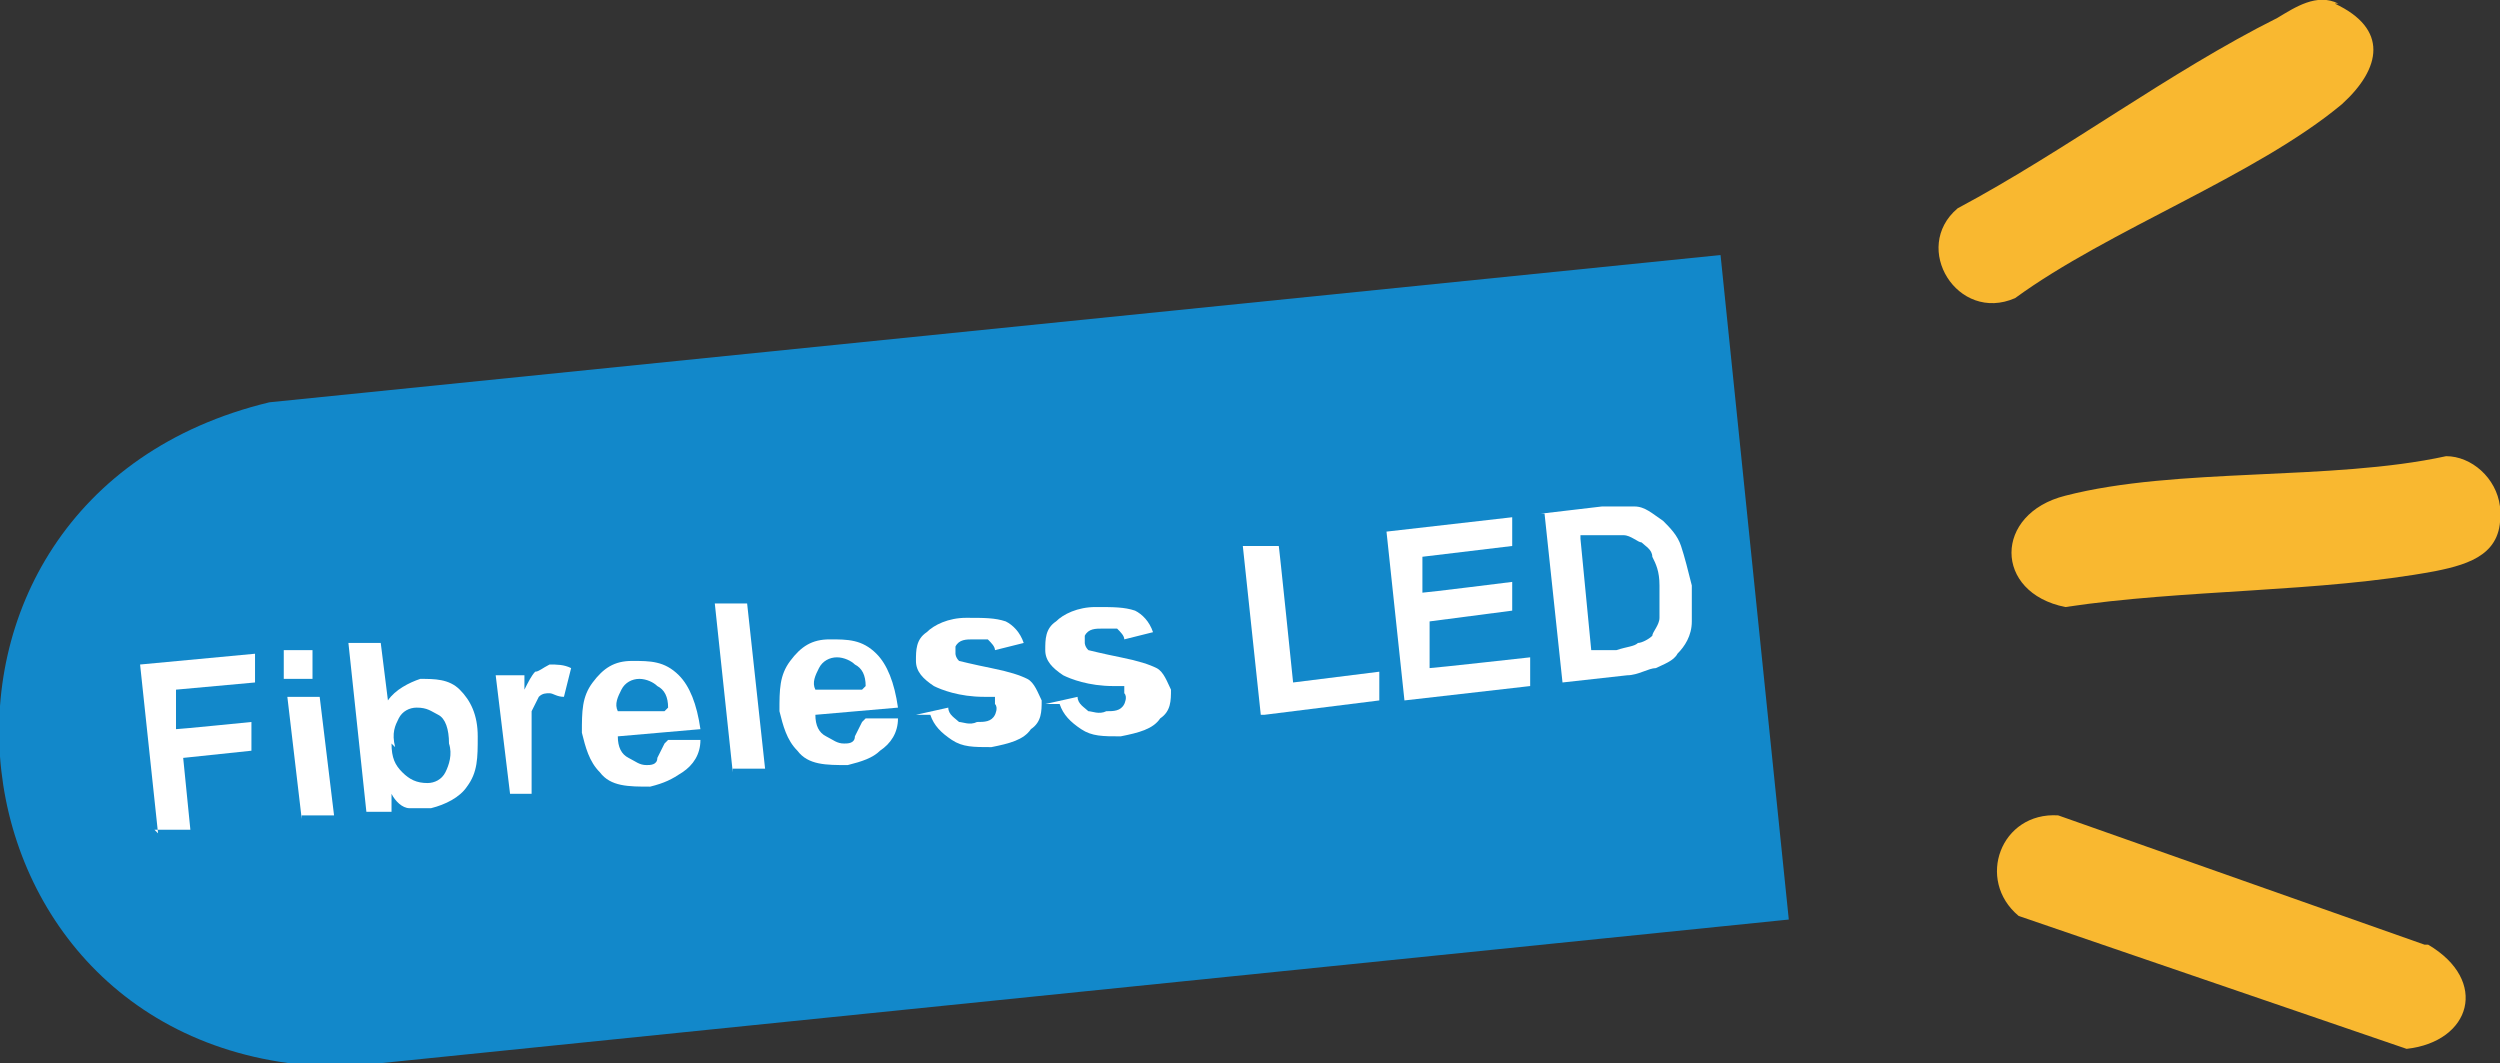
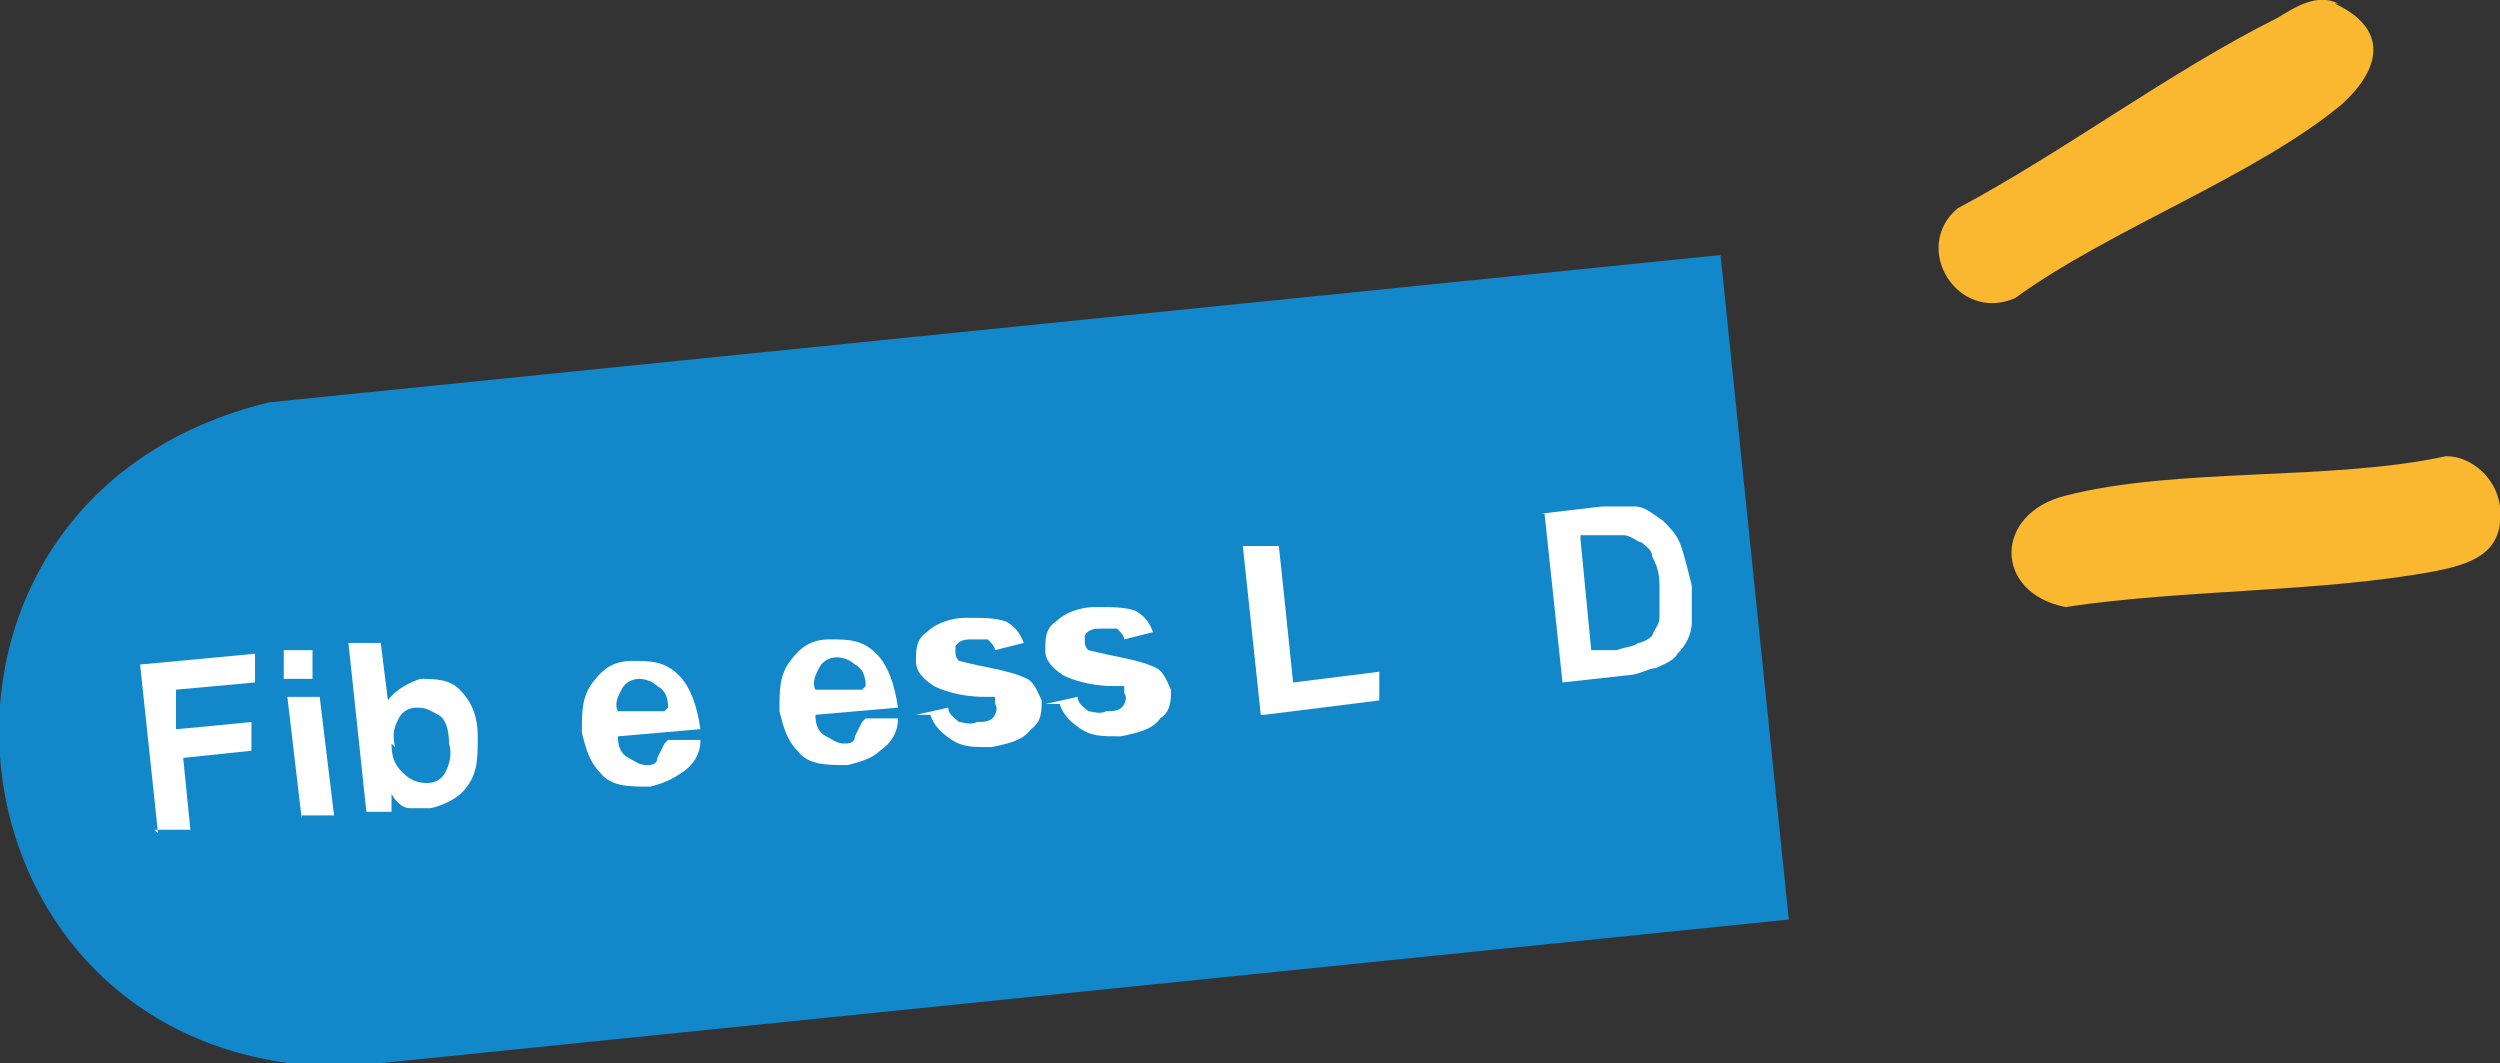
<svg xmlns="http://www.w3.org/2000/svg" id="Layer_2" data-name="Layer 2" version="1.1" viewBox="0 0 69.6 29.6">
  <rect x="0" y="0" width="69.6" height="29.6" fill="#333333" stroke="none" />
  <defs>
    <style>
            .cls-1 {
            fill: #f9b830;
            }

            .cls-1, .cls-2, .cls-3 {
            stroke-width: 0px;
            }

            .cls-4 {
            isolation: isolate;
            }

            .cls-2 {
            fill: #1288ca;
            }

            .cls-3 {
            fill: #fff;
            }
        </style>
  </defs>
  <g id="Layer_1-2" data-name="Layer 1-2">
    <g>
      <path class="cls-2" d="M49.8,25.6l-40.2,4.1c-11.5,0-13.3-15.8-2.1-18.5l40.4-4.1s1.9,18.5,1.9,18.5Z" />
      <path class="cls-1" d="M69.6,14.2c.1,1.2-.8,1.5-1.8,1.7-3.2.6-7,.5-10.3,1-2-.4-2-2.6,0-3.1,3.1-.8,7.4-.4,10.6-1.1.7,0,1.4.6,1.5,1.4" />
-       <path class="cls-1" d="M67.6,26.3c1.7,1,1.2,2.7-.6,2.9l-10.8-3.7c-1.2-1-.5-2.9,1.1-2.8l10.2,3.6h0Z" />
      <path class="cls-1" d="M65,.1c1.5.7,1.3,1.8.2,2.8-2.4,2-6.5,3.5-9.1,5.4-1.6.7-2.9-1.4-1.6-2.5,3-1.6,5.9-3.8,8.9-5.3.5-.3,1.1-.7,1.7-.4" />
      <g class="cls-4">
        <g class="cls-4">
          <path class="cls-3" d="M4.4,23.2l-.5-4.7,3.2-.3v.8c0,0-2.2.2-2.2.2v1.1c.1,0,2.1-.2,2.1-.2v.8c0,0-1.9.2-1.9.2l.2,2h-1Z" />
          <path class="cls-3" d="M7.9,18.9v-.8c0,0,.8,0,.8,0v.8c0,0-.8,0-.8,0ZM8.4,22.8l-.4-3.4h.9c0,0,.4,3.3.4,3.3h-.9Z" />
          <path class="cls-3" d="M10.2,22.6l-.5-4.7h.9c0,0,.2,1.6.2,1.6.2-.3.6-.5.9-.6.4,0,.8,0,1.1.3.3.3.5.7.5,1.3,0,.6,0,1-.3,1.4-.2.3-.6.5-1,.6-.2,0-.4,0-.6,0-.2,0-.4-.2-.5-.4v.5c0,0-.8,0-.8,0ZM10.9,20.7c0,.4.1.6.3.8.2.2.4.3.7.3.2,0,.4-.1.5-.3.1-.2.2-.5.1-.8,0-.4-.1-.7-.3-.8s-.3-.2-.6-.2c-.2,0-.4.1-.5.3s-.2.4-.1.8Z" />
-           <path class="cls-3" d="M15.1,22.1h-.9c0,0-.4-3.3-.4-3.3h.8c0,0,0,.4,0,.4.1-.2.2-.4.3-.5.1,0,.2-.1.4-.2.2,0,.4,0,.6.1l-.2.8c-.2,0-.3-.1-.4-.1-.1,0-.2,0-.3.1,0,0-.1.2-.2.4,0,.2,0,.6,0,1.2v1.1Z" />
          <path class="cls-3" d="M18.6,20.6h.9c0,.4-.2.7-.5.9s-.5.3-.9.4c-.6,0-1.1,0-1.4-.4-.3-.3-.4-.7-.5-1.1,0-.6,0-1,.3-1.4.3-.4.6-.6,1.1-.6.5,0,.9,0,1.3.4.3.3.5.8.6,1.5l-2.3.2c0,.3.1.5.3.6.2.1.3.2.5.2.1,0,.3,0,.3-.2,0,0,.1-.2.2-.4ZM18.6,19.7c0-.3-.1-.5-.3-.6-.1-.1-.3-.2-.5-.2-.2,0-.4.1-.5.3-.1.2-.2.4-.1.6h1.3Z" />
-           <path class="cls-3" d="M20.4,21.5l-.5-4.7h.9c0,0,.5,4.6.5,4.6h-.9Z" />
          <path class="cls-3" d="M24.1,20h.9c0,.4-.2.7-.5.9-.2.2-.5.3-.9.4-.6,0-1.1,0-1.4-.4-.3-.3-.4-.7-.5-1.1,0-.6,0-1,.3-1.4.3-.4.6-.6,1.1-.6.5,0,.9,0,1.3.4.3.3.5.8.6,1.5l-2.3.2c0,.3.1.5.3.6.2.1.3.2.5.2.1,0,.3,0,.3-.2,0,0,.1-.2.2-.4ZM24.1,19.1c0-.3-.1-.5-.3-.6-.1-.1-.3-.2-.5-.2-.2,0-.4.1-.5.3-.1.2-.2.4-.1.6h1.3Z" />
          <path class="cls-3" d="M25.5,19.9l.9-.2c0,.2.2.3.3.4.1,0,.3.1.5,0,.2,0,.4,0,.5-.2,0,0,.1-.2,0-.3,0,0,0-.1,0-.2,0,0-.2,0-.3,0-.7,0-1.2-.2-1.4-.3-.3-.2-.5-.4-.5-.7,0-.3,0-.6.3-.8.2-.2.6-.4,1.1-.4.5,0,.8,0,1.1.1.2.1.4.3.5.6l-.8.2c0-.1-.1-.2-.2-.3-.1,0-.3,0-.4,0-.2,0-.4,0-.5.2,0,0,0,.1,0,.2,0,0,0,.1.1.2,0,0,.4.1.9.2s.8.2,1,.3c.2.1.3.4.4.6,0,.3,0,.6-.3.8-.2.3-.6.4-1.1.5-.5,0-.8,0-1.1-.2-.3-.2-.5-.4-.6-.7Z" />
          <path class="cls-3" d="M29.1,19.6l.9-.2c0,.2.2.3.3.4.1,0,.3.1.5,0,.2,0,.4,0,.5-.2,0,0,.1-.2,0-.3,0,0,0-.1,0-.2,0,0-.2,0-.3,0-.7,0-1.2-.2-1.4-.3-.3-.2-.5-.4-.5-.7,0-.3,0-.6.3-.8.2-.2.6-.4,1.1-.4.5,0,.8,0,1.1.1.2.1.4.3.5.6l-.8.2c0-.1-.1-.2-.2-.3-.1,0-.3,0-.4,0-.2,0-.4,0-.5.2,0,0,0,.1,0,.2,0,0,0,.1.1.2,0,0,.4.1.9.2s.8.2,1,.3c.2.1.3.4.4.6,0,.3,0,.6-.3.8-.2.3-.6.4-1.1.5-.5,0-.8,0-1.1-.2-.3-.2-.5-.4-.6-.7Z" />
          <path class="cls-3" d="M35.1,19.9l-.5-4.7h1c0-.1.4,3.8.4,3.8l2.4-.3v.8c0,0-3.2.4-3.2.4Z" />
-           <path class="cls-3" d="M39.1,19.5l-.5-4.7,3.5-.4v.8c0,0-2.5.3-2.5.3v1c.1,0,2.5-.3,2.5-.3v.8c0,0-2.3.3-2.3.3v1.3c.1,0,2.8-.3,2.8-.3v.8c0,0-3.5.4-3.5.4Z" />
          <path class="cls-3" d="M42.9,14.3l1.7-.2c.4,0,.7,0,.9,0,.3,0,.5.2.8.4.2.2.4.4.5.7.1.3.2.7.3,1.1,0,.4,0,.7,0,1,0,.4-.2.7-.4.9-.1.2-.4.3-.6.4-.2,0-.5.2-.8.2l-1.8.2-.5-4.7ZM44,15l.3,3.1h.7c.3-.1.5-.1.6-.2.1,0,.3-.1.4-.2,0-.1.2-.3.2-.5,0-.2,0-.5,0-.9,0-.4-.1-.6-.2-.8,0-.2-.2-.3-.3-.4-.1,0-.3-.2-.5-.2-.1,0-.4,0-.8,0h-.4Z" />
        </g>
      </g>
    </g>
  </g>
</svg>